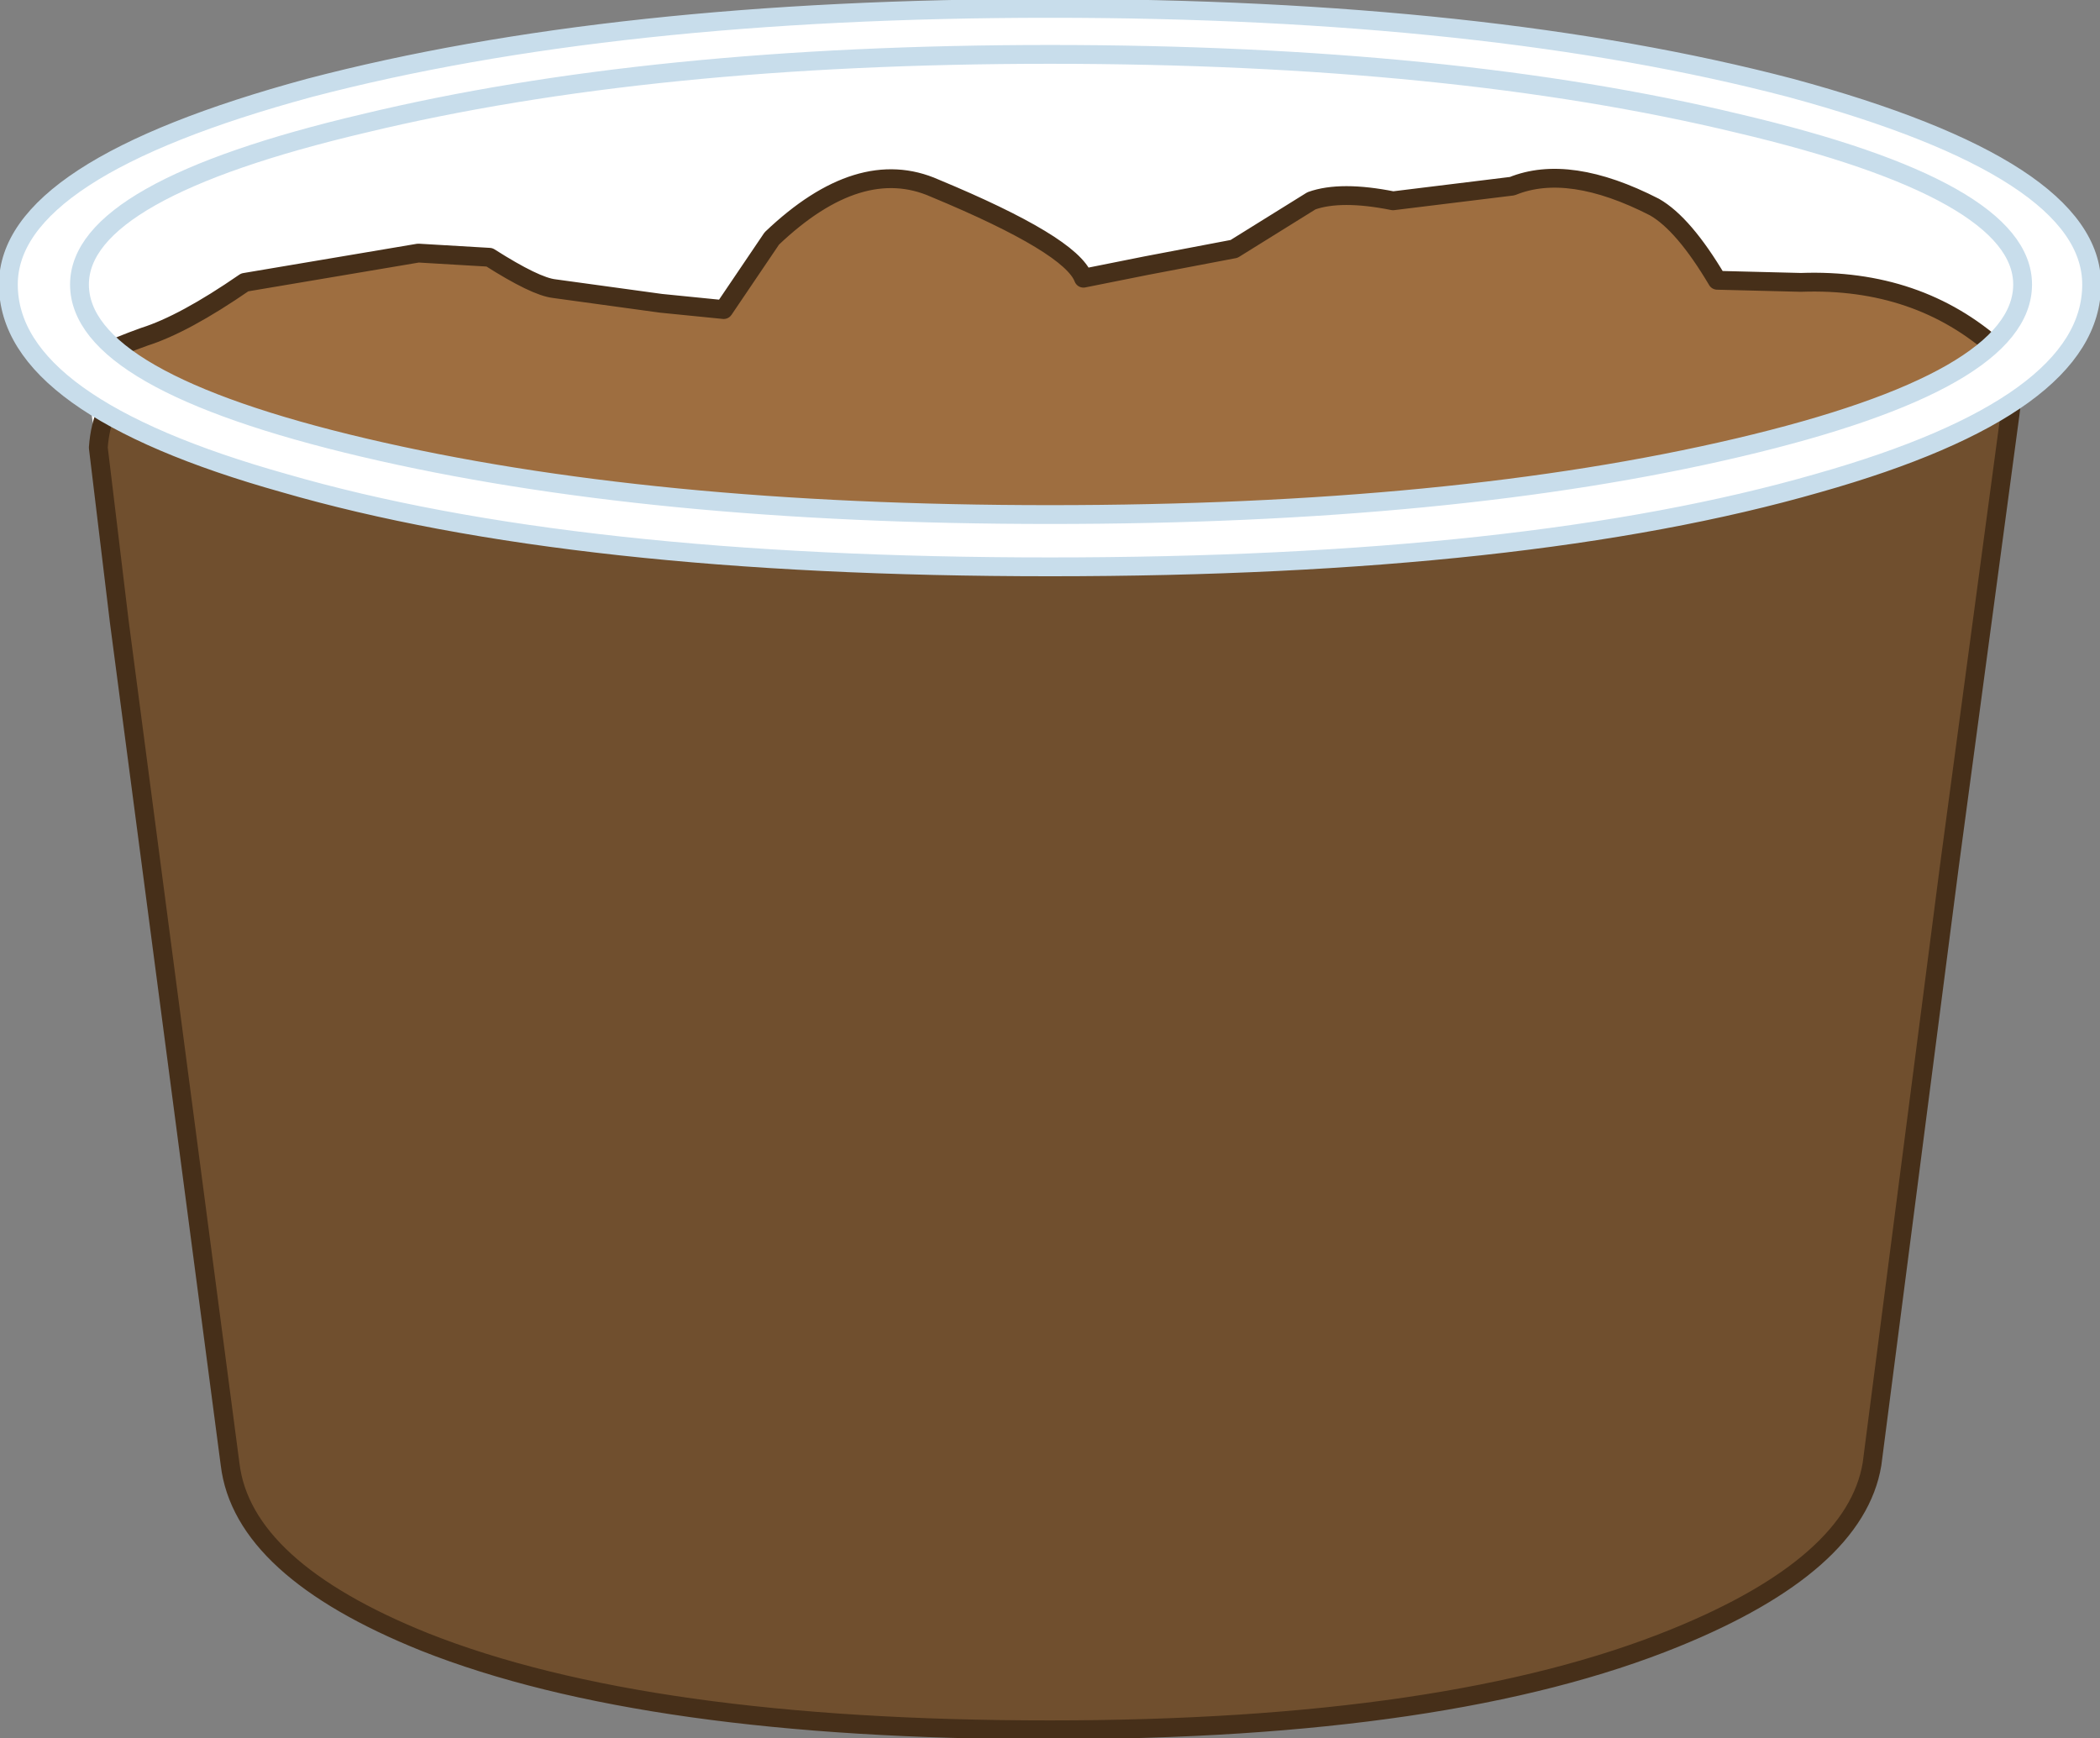
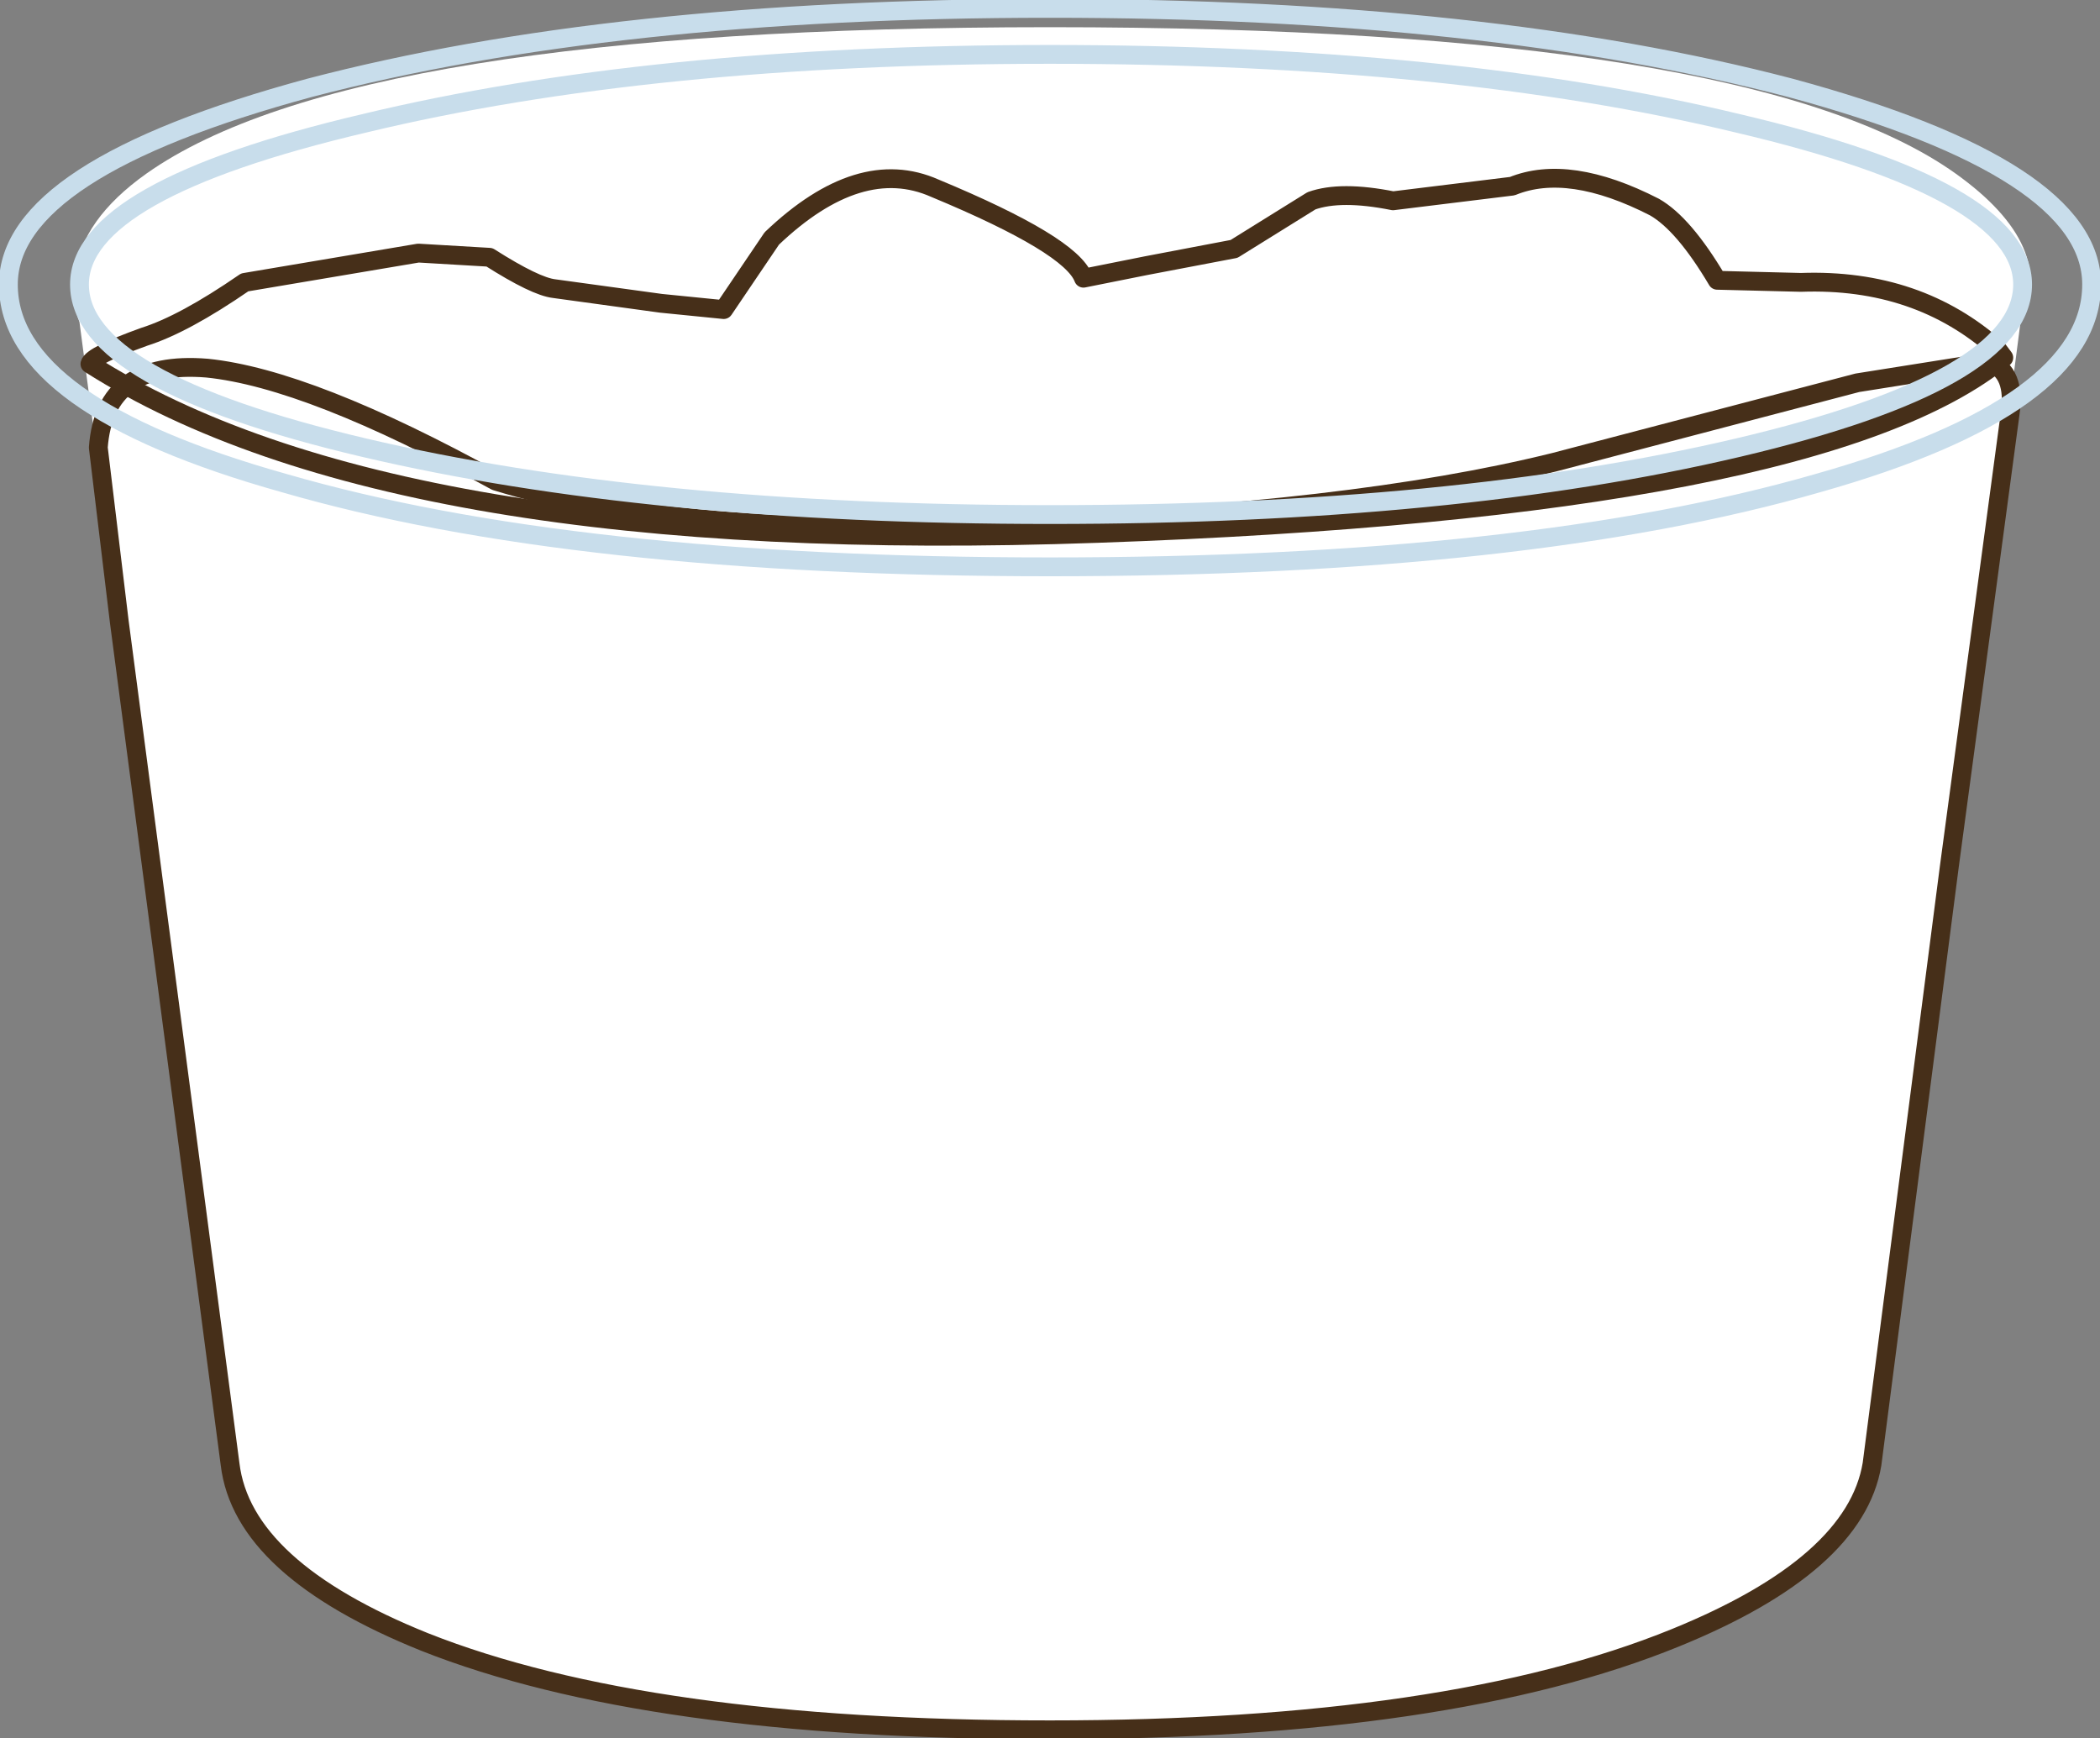
<svg xmlns="http://www.w3.org/2000/svg" height="41.55px" width="50.2px">
  <rect width="100%" height="100%" fill="#808080" stroke="none" />
  <g transform="matrix(1.0, 0.0, 0.0, 1.0, 1.1, -7.45)">
    <path d="M47.2 15.15 L43.65 42.45 Q43.25 44.85 38.95 46.6 33.55 48.8 24.0 48.8 14.35 48.8 9.05 46.7 4.7 44.95 4.4 42.45 L0.8 15.15 Q0.6 14.65 0.7 14.0 0.85 12.7 2.4 11.6 7.35 8.1 24.0 8.1 40.75 8.1 45.65 11.6 48.1 13.35 47.2 15.15" fill="#ffffff" fill-rule="evenodd" stroke="none" />
-     <path d="M45.5 28.15 L43.65 42.45 Q43.25 44.85 38.95 46.6 33.55 48.8 24.0 48.8 14.35 48.8 9.05 46.7 4.7 44.95 4.4 42.45 L1.75 22.3 1.25 18.15 Q1.4 16.05 3.85 16.25 6.3 16.5 10.75 18.95 15.1 20.3 23.15 20.0 31.2 19.7 36.05 18.5 L43.3 16.6 46.45 16.1 Q47.1 16.35 46.95 17.35 L45.5 28.15" fill="#704f2e" fill-rule="evenodd" stroke="none" />
    <path d="M45.5 28.15 L43.65 42.45 Q43.25 44.85 38.95 46.6 33.55 48.8 24.0 48.8 14.35 48.8 9.05 46.7 4.7 44.95 4.4 42.45 L1.75 22.3 1.25 18.15 Q1.4 16.05 3.85 16.25 6.3 16.5 10.75 18.95 15.1 20.3 23.15 20.0 31.2 19.7 36.05 18.5 L43.3 16.6 46.45 16.1 Q47.1 16.35 46.95 17.35 L45.5 28.15 Z" fill="none" stroke="#462f19" stroke-linecap="round" stroke-linejoin="round" stroke-width="0.45" />
-     <path d="M41.95 14.2 Q44.75 14.1 46.65 15.8 L46.8 16.0 Q42.4 19.6 25.15 20.2 8.35 20.8 1.05 16.15 1.1 15.95 2.35 15.5 3.3 15.2 4.75 14.2 L8.9 13.5 10.6 13.6 Q11.7 14.3 12.15 14.35 L14.7 14.7 16.2 14.85 17.35 13.15 Q19.45 11.15 21.25 11.95 24.5 13.3 24.8 14.1 L26.3 13.8 28.4 13.4 30.25 12.25 Q30.95 12.0 32.2 12.25 L35.05 11.9 Q36.4 11.35 38.45 12.4 39.15 12.8 39.95 14.15 L41.95 14.2" fill="#9e6e40" fill-rule="evenodd" stroke="none" />
    <path d="M41.95 14.2 L39.95 14.15 Q39.15 12.8 38.45 12.4 36.4 11.35 35.05 11.9 L32.2 12.25 Q30.95 12.0 30.25 12.25 L28.4 13.4 26.3 13.8 24.8 14.1 Q24.5 13.3 21.25 11.95 19.45 11.15 17.35 13.15 L16.2 14.85 14.7 14.7 12.15 14.35 Q11.7 14.3 10.6 13.6 L8.9 13.5 4.75 14.2 Q3.3 15.2 2.35 15.5 1.1 15.95 1.05 16.15 8.35 20.8 25.15 20.2 42.4 19.6 46.8 16.0 L46.65 15.8 Q44.75 14.1 41.95 14.2 Z" fill="none" stroke="#462f19" stroke-linecap="round" stroke-linejoin="round" stroke-width="0.45" />
-     <path d="M24.0 7.65 Q34.45 7.65 41.7 9.55 48.9 11.5 48.9 14.25 48.9 17.15 42.35 19.0 35.4 21.0 24.0 21.0 12.6 21.0 5.7 19.0 -0.9 17.15 -0.9 14.25 -0.9 11.5 6.3 9.55 13.55 7.65 24.0 7.65 M24.0 19.75 Q33.65 19.75 40.45 18.15 47.25 16.55 47.25 14.25 47.25 12.0 40.45 10.4 33.6 8.75 24.0 8.75 14.45 8.75 7.6 10.4 0.8 12.0 0.8 14.25 0.8 16.55 7.6 18.15 14.4 19.75 24.0 19.75" fill="#ffffff" fill-rule="evenodd" stroke="none" />
    <path d="M24.0 19.75 Q14.4 19.75 7.6 18.15 0.8 16.55 0.8 14.25 0.8 12.0 7.6 10.4 14.45 8.75 24.0 8.75 33.6 8.75 40.45 10.4 47.25 12.0 47.25 14.25 47.25 16.55 40.45 18.15 33.65 19.75 24.0 19.75 M24.0 7.65 Q13.55 7.65 6.3 9.55 -0.9 11.5 -0.9 14.25 -0.9 17.15 5.7 19.0 12.6 21.0 24.0 21.0 35.4 21.0 42.35 19.0 48.9 17.15 48.9 14.25 48.9 11.5 41.7 9.55 34.45 7.65 24.0 7.65" fill="none" stroke="#c8ddeb" stroke-linecap="round" stroke-linejoin="round" stroke-width="0.45" />
  </g>
</svg>